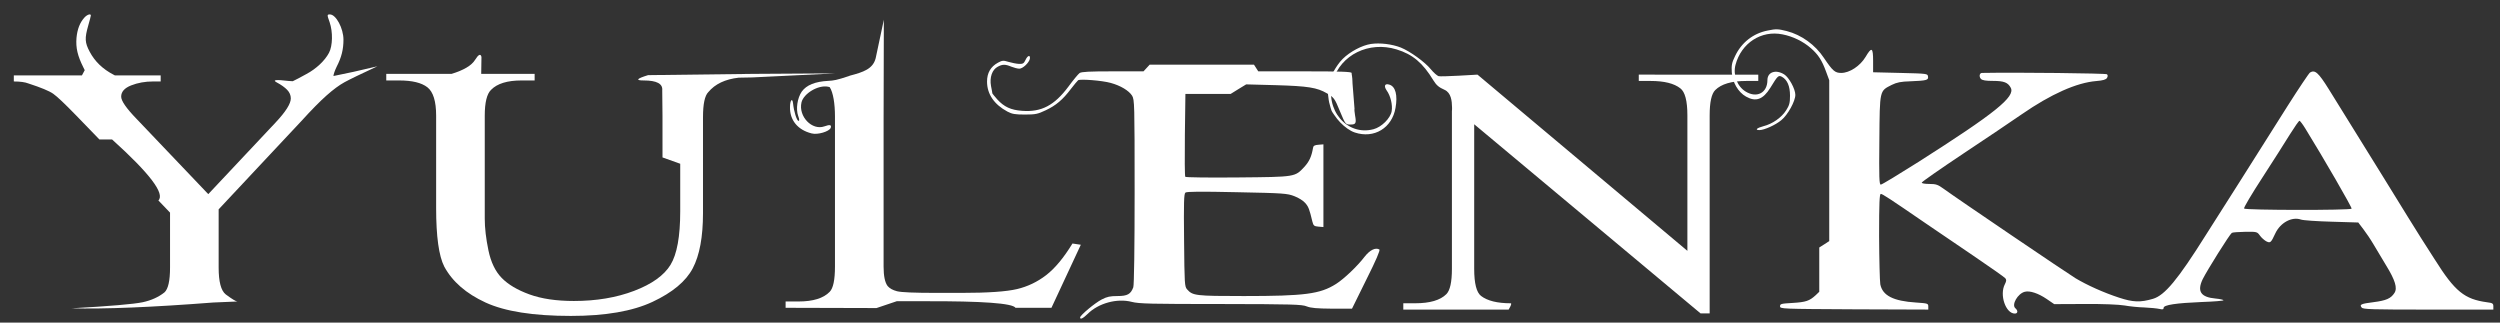
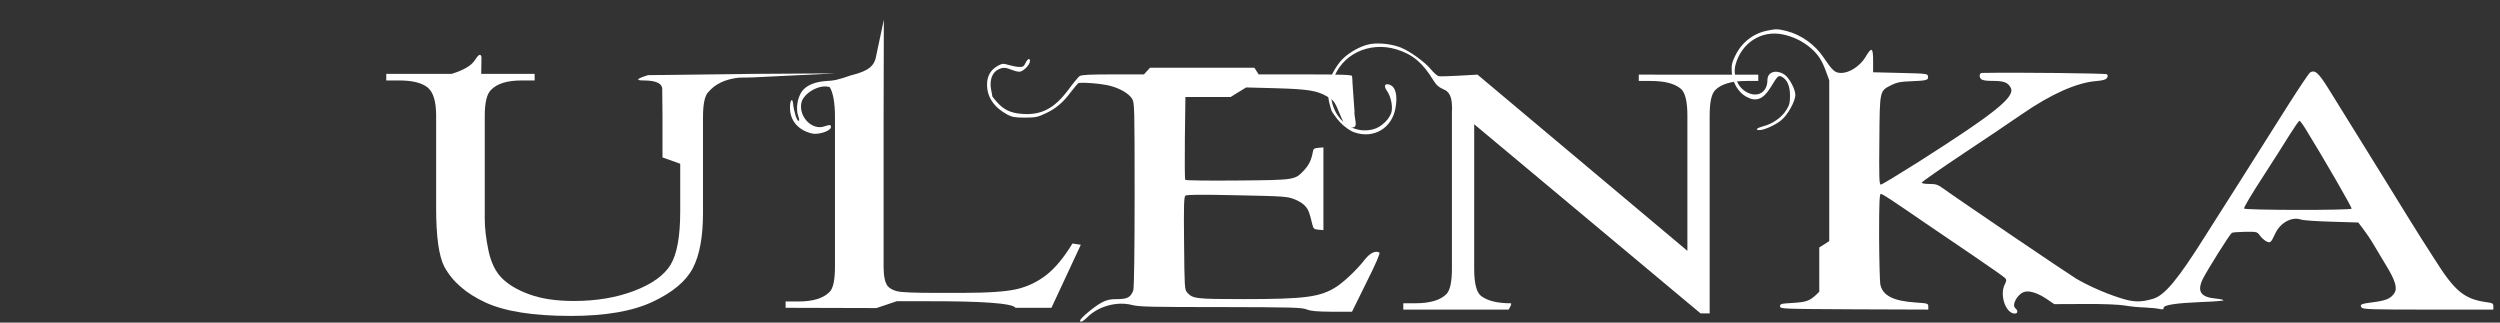
<svg xmlns="http://www.w3.org/2000/svg" version="1.1" id="Layer_1" x="0px" y="0px" width="1880.329px" height="242.641px" viewBox="0 0 1880.329 242.641" enable-background="new 0 0 1880.329 242.641" xml:space="preserve">
  <rect x="0" y="0" width="1880.329" height="242.641" fill="#333333" stroke="none" />
  <path id="shape1" fill="#FFFFFF" d="  M1329.627,22.95c-11,2.1-19.898,9.1-24.699,19.398c-2.4,4.9-2.699,6.8-2.4,12c0.5,7.602,4.801,15,10.701,18.3  c7.398,4.2,12.799,2.2,18.299-6.6c5.602-9.2,6.102-9.6,8.701-8.3c4,2.2,6.1,7,6.1,14.2c0,5.5-0.5,7.198-2.9,11  c-3.398,5.398-10.299,10.3-17.199,12c-4.898,1.3-6.6,2.898-2.898,2.898c3.6,0,12.1-3.8,16.5-7.5c4.799-3.898,10.5-14.2,10.5-19  c0-4.398-4.801-13.2-8.4-15.398c-6.301-3.9-12.6-1.802-12.6,4.3c0,9.6-8,13.8-16.4,8.6c-6.4-3.898-9.6-12.5-7.6-20.1  c4.398-16.4,19.299-26.102,35.299-22.9c7.801,1.5,15.602,5.3,21.4,10.4c5.5,4.8,8.301,9.1,11.398,17.6l2.4,6.5v60.5v60.5l-3.699,2.4  l-3.801,2.398v16.7v16.602l-2.699,2.6c-4.701,4.3-7.4,5.2-17.301,5.8c-8.699,0.5-9.5,0.7-9.5,2.5c0,2,0.801,2,55.801,2.3l55.699,0.2  v-2.3c0-2.3-0.4-2.4-9.199-3c-17.1-1.1-25.201-5.2-26.9-13.7c-0.398-2.5-0.801-18.8-0.898-36.3c0-25,0.299-31.7,1.299-31.7  c1.201,0,6.301,3.3,33.701,22.102c6.898,4.698,22.898,15.6,35.6,24.198c12.699,8.602,23.6,16.302,24.301,17.102  c1,1.2,0.898,2.1-0.301,4.5c-4.199,8,0.6,22.1,7.5,22.1c2.301,0,2.5-2.2,0.4-4c-3.102-2.6,1.799-11.1,7.1-12.398  c3.801-1,10.199,1.198,16.4,5.398l5.699,3.9l22.898-0.102c14-0.1,25.602,0.4,29.9,1.102c3.9,0.7,10.6,1.398,15,1.5  c4.4,0.2,9.5,0.7,11.301,1.1c2.5,0.602,3.199,0.4,3.199-0.8c0-2.2,9.4-3.6,28.801-4.4c8.9-0.3,16.199-0.898,16.199-1.3  c0-0.398-2.6-1-5.9-1.3c-11.199-1-14.1-5.4-9.699-14.6c3.4-6.802,20.301-33.802,21.9-34.802c0.6-0.398,5.1-0.698,10-0.8  c8.699-0.1,9-0.1,11.1,2.8c1.102,1.602,3.301,3.5,4.699,4.302c3.201,1.6,3.602,1.198,6.9-5.9c3.801-8.1,12.5-12.8,19.301-10.4  c1.699,0.602,12.199,1.302,23.199,1.602l19.9,0.6l3.801,5c2.1,2.7,5.6,7.9,7.699,11.5c2.1,3.602,6.398,10.602,9.398,15.7  c6.9,11.2,8.701,17.2,6.301,20.8c-2.699,4.2-6.301,5.7-15.6,6.9c-9.602,1.2-10.9,1.8-9,4.1c1.1,1.3,7.6,1.5,50.1,1.5h48.9v-2.398  c0-2.2-0.602-2.602-4.701-3.102c-17-2.3-24.199-8.1-39.299-32.1c-4.602-7.102-9.201-14.5-10.5-16.4  c-2.301-3.6-14.301-22.898-28.5-46c-8.9-14.3-28.201-45.398-40.801-65.8c-7.801-12.5-10.4-14.8-14.102-12.5  c-0.799,0.5-8.299,11.7-16.699,24.9c-8.301,13.1-24.801,39.198-36.6,57.898c-11.9,18.7-23.201,36.5-25.1,39.5  c-21.102,33.602-30.9,45.3-39.701,47.9c-9.5,2.8-15,2.6-25.6-0.9c-11.602-3.8-24-9.398-32.699-14.6  c-6.102-3.7-89.5-60.2-99.201-67.3c-4.299-3.102-5.699-3.602-10.699-3.602c-3.301,0-5.801-0.398-5.699-1  c0-0.6,14.1-10.398,31.199-21.8c17.199-11.4,36.9-24.7,44-29.6c22-15.2,41.301-23.802,56.102-25c5-0.4,7.197-1.102,8-2.302  c0.697-1.198,0.697-2.1,0-2.8c-0.701-0.7-67.303-1.5-94-1c-1.9,0-2.4,2.8-0.803,4.5c1.102,1.102,3.701,1.5,9.201,1.5  c8.102,0,11.102,1.2,13.199,5.102c3.701,6.8-11.699,19.1-69.5,55.898c-14.699,9.3-27.4,17-28.199,17c-1.201,0-1.398-5-1.1-33.398  c0.299-38.2,0.1-36.9,9.299-41.602c3.9-1.898,6.801-2.5,13.9-2.7c12.5-0.5,13.801-0.898,13.398-3.6c-0.299-2.2-0.6-2.2-20.799-2.7  l-20.5-0.5v-8.5c0-10.3-1.1-10.8-5.701-3c-4.1,6.8-12,12-18.299,12c-4.701,0-6.4-1.5-13-11.3c-6.5-9.8-16.801-17.3-28-20.2  C1337.329,21.75,1335.928,21.649,1329.627,22.95z M1733.829,96.55c13.6,22,35.398,59.7,34.898,60.4  c-0.801,1.3-80.1,1.198-80.898-0.102c-0.4-0.6,5.799-11,13.799-23.3c7.9-12.2,17.201-26.8,20.701-32.5  c3.5-5.6,6.699-10.2,7.199-10.2C1729.928,90.849,1731.928,93.45,1733.829,96.55z" />
-   <path fill="#FFFFFF" d="M250.791,57.178c0.069-1.379,1.067-4.199,2.438-7.03c3.601-7,5.101-12.898,5.101-20.3  c0-8.5-5.601-19-10.199-19c-2.2,0-2.2,0.3-0.2,5.9c2.5,7.199,2.3,17.8-0.5,23c-3.101,5.898-9.601,12-16.9,15.898l-6.1,3.301  l-4.248,2.143c-1.181-0.019-2.241-0.083-3.169-0.196c-9.396-1.143-12.377-0.791-8.951,1.047c3.428,1.844,6.062,3.715,7.903,5.618  c1.839,1.905,2.761,4.065,2.761,6.476c0,3.937-3.809,9.968-11.426,18.091l-50.654,53.891l-53.892-56.557  c-7.745-7.998-11.616-13.583-11.616-16.758c0-3.682,2.505-6.504,7.522-8.476c5.014-1.966,10.503-2.951,16.472-2.951h5.713v-4.569  H86.406l-0.877-0.458c-8.3-4.301-14.2-10-18.1-17.4c-3.6-6.8-3.8-10-1.1-19.5c1.1-3.8,2-7.3,2-7.7c0-1.6-2.7-0.699-4.7,1.4  c-3.6,3.899-5.5,9-6.1,15.5c-0.6,7.399,0.8,13.399,5.1,22c0.426,0.853,0.788,1.577,1.099,2.217l-2.106,3.941H10.396v4.569  c4.823,0,8.504,0.509,11.045,1.523c9.394,3.047,15.583,5.617,18.567,7.713c2.981,2.094,8.664,7.459,17.043,16.091l17.71,18.281  h9.521c28.309,25.517,39.925,40.818,34.849,45.894l8.76,9.142v41.322c0,9.901-1.398,16.125-4.189,18.661  c-4.445,3.558-9.935,6.032-16.472,7.429c-6.54,1.397-24.408,2.922-53.606,4.569c25.262,0.634,60.872-0.823,106.831-4.381  l18.091-0.762c-1.018,0-3.937-1.775-8.76-5.332c-3.556-2.791-5.332-9.521-5.332-20.186v-43.8l62.271-66.459  c7.617-8.379,13.931-14.788,18.948-19.232c5.013-4.442,9.488-7.742,13.425-9.902c3.934-2.157,12.188-6.156,24.756-11.997  C271.147,52.925,260.132,55.365,250.791,57.178z" />
  <path fill="#FFFFFF" d="M487.424,56.516l78.457-0.952l62.842-0.381l-62.842,3.047l-10.283,0.19  c-10.158,1.143-17.775,4.761-22.852,10.854c-2.666,2.666-3.999,8.95-3.999,18.854V160.3c0,17.9-2.571,31.738-7.712,41.514  c-5.143,9.777-15.234,18.187-30.278,25.232c-15.044,7.045-35.515,10.568-61.414,10.568c-28.184,0-49.577-3.365-64.175-10.095  c-14.602-6.727-24.946-15.74-31.04-27.041c-4.064-7.998-6.094-22.66-6.094-43.987V86.985c0-10.789-2.19-17.899-6.57-21.327  c-4.38-3.429-11.458-5.143-21.233-5.143h-9.712v-4.951h49.131c9.142-2.791,15.012-6.283,17.615-10.474  c2.601-4.189,4.219-4.951,4.856-2.285l-0.19,12.759h40.181v4.951h-9.901c-10.664,0-18.281,2.352-22.853,7.046  c-3.175,3.047-4.761,9.521-4.761,19.424v77.506c0,6.981,0.919,14.918,2.761,23.803c1.839,8.889,5.171,15.807,9.998,20.758  c4.823,4.951,11.774,9.078,20.853,12.377c9.074,3.303,20.215,4.951,33.42,4.951c16.883,0,31.992-2.537,45.321-7.617  c13.33-5.076,22.438-11.582,27.327-19.518c4.887-7.935,7.332-21.359,7.332-40.277v-35.801l-13.33-4.76V86.985l-0.189-19.043  c0.506-4.95-4.127-7.427-13.901-7.427C477.712,60.515,478.789,59.182,487.424,56.516z" />
  <path fill="#FFFFFF" d="M1232.575,56.135v4.761h8.949c10.156,0,17.582,1.842,22.281,5.522c3.553,2.666,5.332,9.459,5.332,20.376  v101.879L1111.272,56.135l-0.602,0.853c-0.01-0.002-0.021-0.005-0.029-0.007l0.631-0.845c0,0-27.795,1.768-29.355,1.131  c-1.201-0.5-3.701-2.7-5.5-4.898c-4.5-5.602-15.701-13.7-22.801-16.602c-6.699-2.6-15.699-3.7-22.5-2.7  c-6.699,1-15.799,5.802-21.299,11.302c-2.744,2.742-4.924,6.119-6.846,9.47c-1.143,1.993-1.455,3.004-2.17,5.205  c-1.158,3.563-2.316,8.739-1.908,12.424c0.281,2.553,0.555,4.997,1.33,7.49c0.42,1.354,0.66,2.78,1.201,4.096  c0.518,1.264,1.389,2.344,2.145,3.47c2.65,3.95,6.01,7.532,9.926,10.249c1.699,1.181,3.551,2.244,5.521,2.896  c14.5,4.8,28-3.4,30.6-18.5c1.701-9.602,0-16.102-4.6-17.5c-3.4-1.102-4.4,0.898-2.1,4.3c3,4.1,4.6,11,3.799,15.7  c-1,5.398-7.6,11.898-13.6,13.5c-20.102,5.398-37.102-14.8-30.602-36.5c5.9-19.5,27.102-29.9,47.9-23.5  c12.1,3.7,19.699,10.1,27.699,23.3c2.301,3.7,4.1,5.2,8.4,7.1c4.922,2.211,5.541,8.324,5.613,13.219  c-0.029,0.313,0.004,0.94,0.004,0.94s0.004,0.021,0.006,0.032l0.021-0.03c-0.002,0.032-0.002,0.065-0.004,0.099  c-0.025,0.497-0.092,0.989-0.096,1.488c0,0.007,0,0.013,0,0.019l-0.023,0.035v118.828c0,9.901-1.398,16.252-4.189,19.043  c-4.568,4.569-12.377,6.854-23.422,6.854h-8.951v4.76h79.221c1.902-3.172,2.408-4.76,1.521-4.76c-10.029,0-17.457-1.84-22.279-5.522  c-3.428-2.666-5.143-9.455-5.143-20.375V93.459l170.244,142.251h6.855V86.794c0-9.902,1.396-16.249,4.189-19.043  c4.568-4.57,12.313-6.855,23.23-6.855h9.143v-4.761H1232.575z" />
-   <line fill="#FFFFFF" x1="1092.133" y1="81.726" x2="1092.139" y2="81.758" />
  <path fill="#FFFFFF" d="M1018.35,76.967" />
-   <path fill="#FFFFFF" d="M1017.282,62.859c-0.102-2.601-0.201-5.199-0.4-5.699c-0.1-0.602-0.301-1.602-0.301-2.301  c-0.199-0.899-7.9-1.199-35.199-1.199h-35l-1.6-2.5l-1.602-2.5h-78.5l-4.6,5H836.88c-17.3,0-23.601,0.3-24.9,1.3  c-1,0.7-4.8,5.3-8.398,10.2c-10.602,14.199-20.4,19.3-34.801,18.199c-8.5-0.601-13.601-3-18.699-8.601c-2-2.3-3.7-4.3-3.7-4.5  s-0.4-2.7-1-5.5c-1.2-6.5,0.8-12.399,5.1-14.6c3.5-1.9,5.7-1.9,10.2,0c2,0.8,4.7,1.5,6,1.5c2.601,0,7.3-4.5,7.9-7.4  c0.5-3.2-1.602-2.7-3.2,0.7c-1.3,2.8-2,3.2-5,3.1c-1.9-0.1-5.4-0.8-7.8-1.5c-3.9-1.199-4.7-1.199-8,0.602  c-5.5,3-8.2,7.699-8.2,14.199c0,9.399,5.3,17.199,15.399,22.601c3.399,1.8,5.699,2.2,13.101,2.2c8,0,9.7-0.4,15.6-3.2  c7.7-3.601,12.9-8,19-16.101c2.4-3.101,4.801-6,5.4-6.5c1.5-1.101,18.1,0.199,24.5,2c7.399,2,13.7,5.801,16.1,9.601  c1.801,3.1,1.9,5.8,1.9,72.4c0,41.8-0.4,70.199-1,71.699c-1.9,5.201-4.4,6.601-11.901,6.601c-5.5,0-7.898,0.5-11.898,2.602  c-5.2,2.699-16.2,11.898-16.2,13.5c0,1.799,2.1,0.799,5.6-2.602c8.102-8.101,22.102-12,33.3-9.101c5.4,1.4,14.5,1.601,66.9,1.601  c54.301,0.102,61.102,0.301,64.701,1.801c3.1,1.199,7.4,1.6,19,1.699h15l10.799-21.898c7.301-14.5,10.5-22.102,9.801-22.602  c-2.9-1.699-7.1,0.301-11.1,5.399c-5.4,7.101-15.5,16.701-21.5,20.5c-12,7.601-23.5,9.101-69.4,9.101c-36.5,0-38.4-0.3-42.6-5  c-1.9-2.101-2-3.898-2.301-36.898c-0.301-28.701-0.102-34.9,1-35.9c1.1-0.801,11-0.899,38.898-0.301  c35.102,0.701,37.699,0.9,43.102,3c3.201,1.201,6.801,3.5,8.201,5.201c2.396,2.799,3.1,4.6,5.299,13.898  c0.801,3.102,1.301,3.5,4.6,3.801l3.701,0.301v-62.202l-3.701,0.301c-2.898,0.199-3.898,0.801-4.1,2.301  c-1.102,6.5-2.799,10.2-6.4,14.2c-7.299,7.8-6.299,7.699-50.199,8.101c-21.4,0.199-39.199,0-39.5-0.5  c-0.4-0.4-0.5-14.601-0.301-31.601l0.4-30.699h34l5.801-3.602l5.9-3.6l22.5,0.6c24,0.7,30.896,1.801,38.197,6.102  c5.303,3.1,5.9,3.898,9.699,13.199c4.301,10.301,4.301,10.301,8.201,10.301s4.4-1,3.299-6.9c-0.396-2.399-0.6-4.6-0.396-4.899" />
+   <path fill="#FFFFFF" d="M1017.282,62.859c-0.102-2.601-0.201-5.199-0.4-5.699c-0.199-0.899-7.9-1.199-35.199-1.199h-35l-1.6-2.5l-1.602-2.5h-78.5l-4.6,5H836.88c-17.3,0-23.601,0.3-24.9,1.3  c-1,0.7-4.8,5.3-8.398,10.2c-10.602,14.199-20.4,19.3-34.801,18.199c-8.5-0.601-13.601-3-18.699-8.601c-2-2.3-3.7-4.3-3.7-4.5  s-0.4-2.7-1-5.5c-1.2-6.5,0.8-12.399,5.1-14.6c3.5-1.9,5.7-1.9,10.2,0c2,0.8,4.7,1.5,6,1.5c2.601,0,7.3-4.5,7.9-7.4  c0.5-3.2-1.602-2.7-3.2,0.7c-1.3,2.8-2,3.2-5,3.1c-1.9-0.1-5.4-0.8-7.8-1.5c-3.9-1.199-4.7-1.199-8,0.602  c-5.5,3-8.2,7.699-8.2,14.199c0,9.399,5.3,17.199,15.399,22.601c3.399,1.8,5.699,2.2,13.101,2.2c8,0,9.7-0.4,15.6-3.2  c7.7-3.601,12.9-8,19-16.101c2.4-3.101,4.801-6,5.4-6.5c1.5-1.101,18.1,0.199,24.5,2c7.399,2,13.7,5.801,16.1,9.601  c1.801,3.1,1.9,5.8,1.9,72.4c0,41.8-0.4,70.199-1,71.699c-1.9,5.201-4.4,6.601-11.901,6.601c-5.5,0-7.898,0.5-11.898,2.602  c-5.2,2.699-16.2,11.898-16.2,13.5c0,1.799,2.1,0.799,5.6-2.602c8.102-8.101,22.102-12,33.3-9.101c5.4,1.4,14.5,1.601,66.9,1.601  c54.301,0.102,61.102,0.301,64.701,1.801c3.1,1.199,7.4,1.6,19,1.699h15l10.799-21.898c7.301-14.5,10.5-22.102,9.801-22.602  c-2.9-1.699-7.1,0.301-11.1,5.399c-5.4,7.101-15.5,16.701-21.5,20.5c-12,7.601-23.5,9.101-69.4,9.101c-36.5,0-38.4-0.3-42.6-5  c-1.9-2.101-2-3.898-2.301-36.898c-0.301-28.701-0.102-34.9,1-35.9c1.1-0.801,11-0.899,38.898-0.301  c35.102,0.701,37.699,0.9,43.102,3c3.201,1.201,6.801,3.5,8.201,5.201c2.396,2.799,3.1,4.6,5.299,13.898  c0.801,3.102,1.301,3.5,4.6,3.801l3.701,0.301v-62.202l-3.701,0.301c-2.898,0.199-3.898,0.801-4.1,2.301  c-1.102,6.5-2.799,10.2-6.4,14.2c-7.299,7.8-6.299,7.699-50.199,8.101c-21.4,0.199-39.199,0-39.5-0.5  c-0.4-0.4-0.5-14.601-0.301-31.601l0.4-30.699h34l5.801-3.602l5.9-3.6l22.5,0.6c24,0.7,30.896,1.801,38.197,6.102  c5.303,3.1,5.9,3.898,9.699,13.199c4.301,10.301,4.301,10.301,8.201,10.301s4.4-1,3.299-6.9c-0.396-2.399-0.6-4.6-0.396-4.899" />
  <path fill="#FFFFFF" d="M806.639,183.15c-6.61,10.789-13.21,18.73-19.81,23.811c-6.601,5.08-13.9,8.571-21.9,10.47  c-8,1.9-21.9,2.86-41.7,2.86h-18.85c-16.641,0-26.54-0.41-29.71-1.24c-3.181-0.83-5.521-2.13-7.05-3.91  c-2.03-2.66-3.04-7.55-3.04-14.66V90.411l0.189-75.562l-6.149,28.96c-2.091,8.061-9.221,10.42-19.37,13.09l-0.869,0.351  c-9.203,3.075-11.563,3.374-15.19,3.558c-10.141,0.499-16.616,3.175-20.151,8.08c-3.349,4.837-4.576,13.158-2.66,18.421  c0.958,2.631,0.958,3.801,0.129,3.57c-1.273-0.281-3.386-6.961-4.028-13.112c-0.471-4.511-2.282-2.469-2.297,2.751  c-0.236,9.876,5.849,17.239,16.264,19.833c4.494,1.237,13.311-1.439,14.345-4.156c0.76-2.299-0.548-2.674-4.683-1.169  c-9.303,3.387-19.721-7.401-17.29-17.97c1.587-6.75,12.607-13.314,19.954-11.839c0.413,0.082,0.838,0.194,1.267,0.32  c2.642,3.985,3.97,12.603,3.97,22.021v112.92c0,10.03-1.33,16.381-4,19.04c-4.69,4.83-12.5,7.24-23.42,7.24h-9.71v4.76l68.359,0.19  l15.24-5.141h21.33c43.16-0.119,65.82,1.52,67.98,4.949h27.04l22.09-47.42L806.639,183.15z" />
</svg>